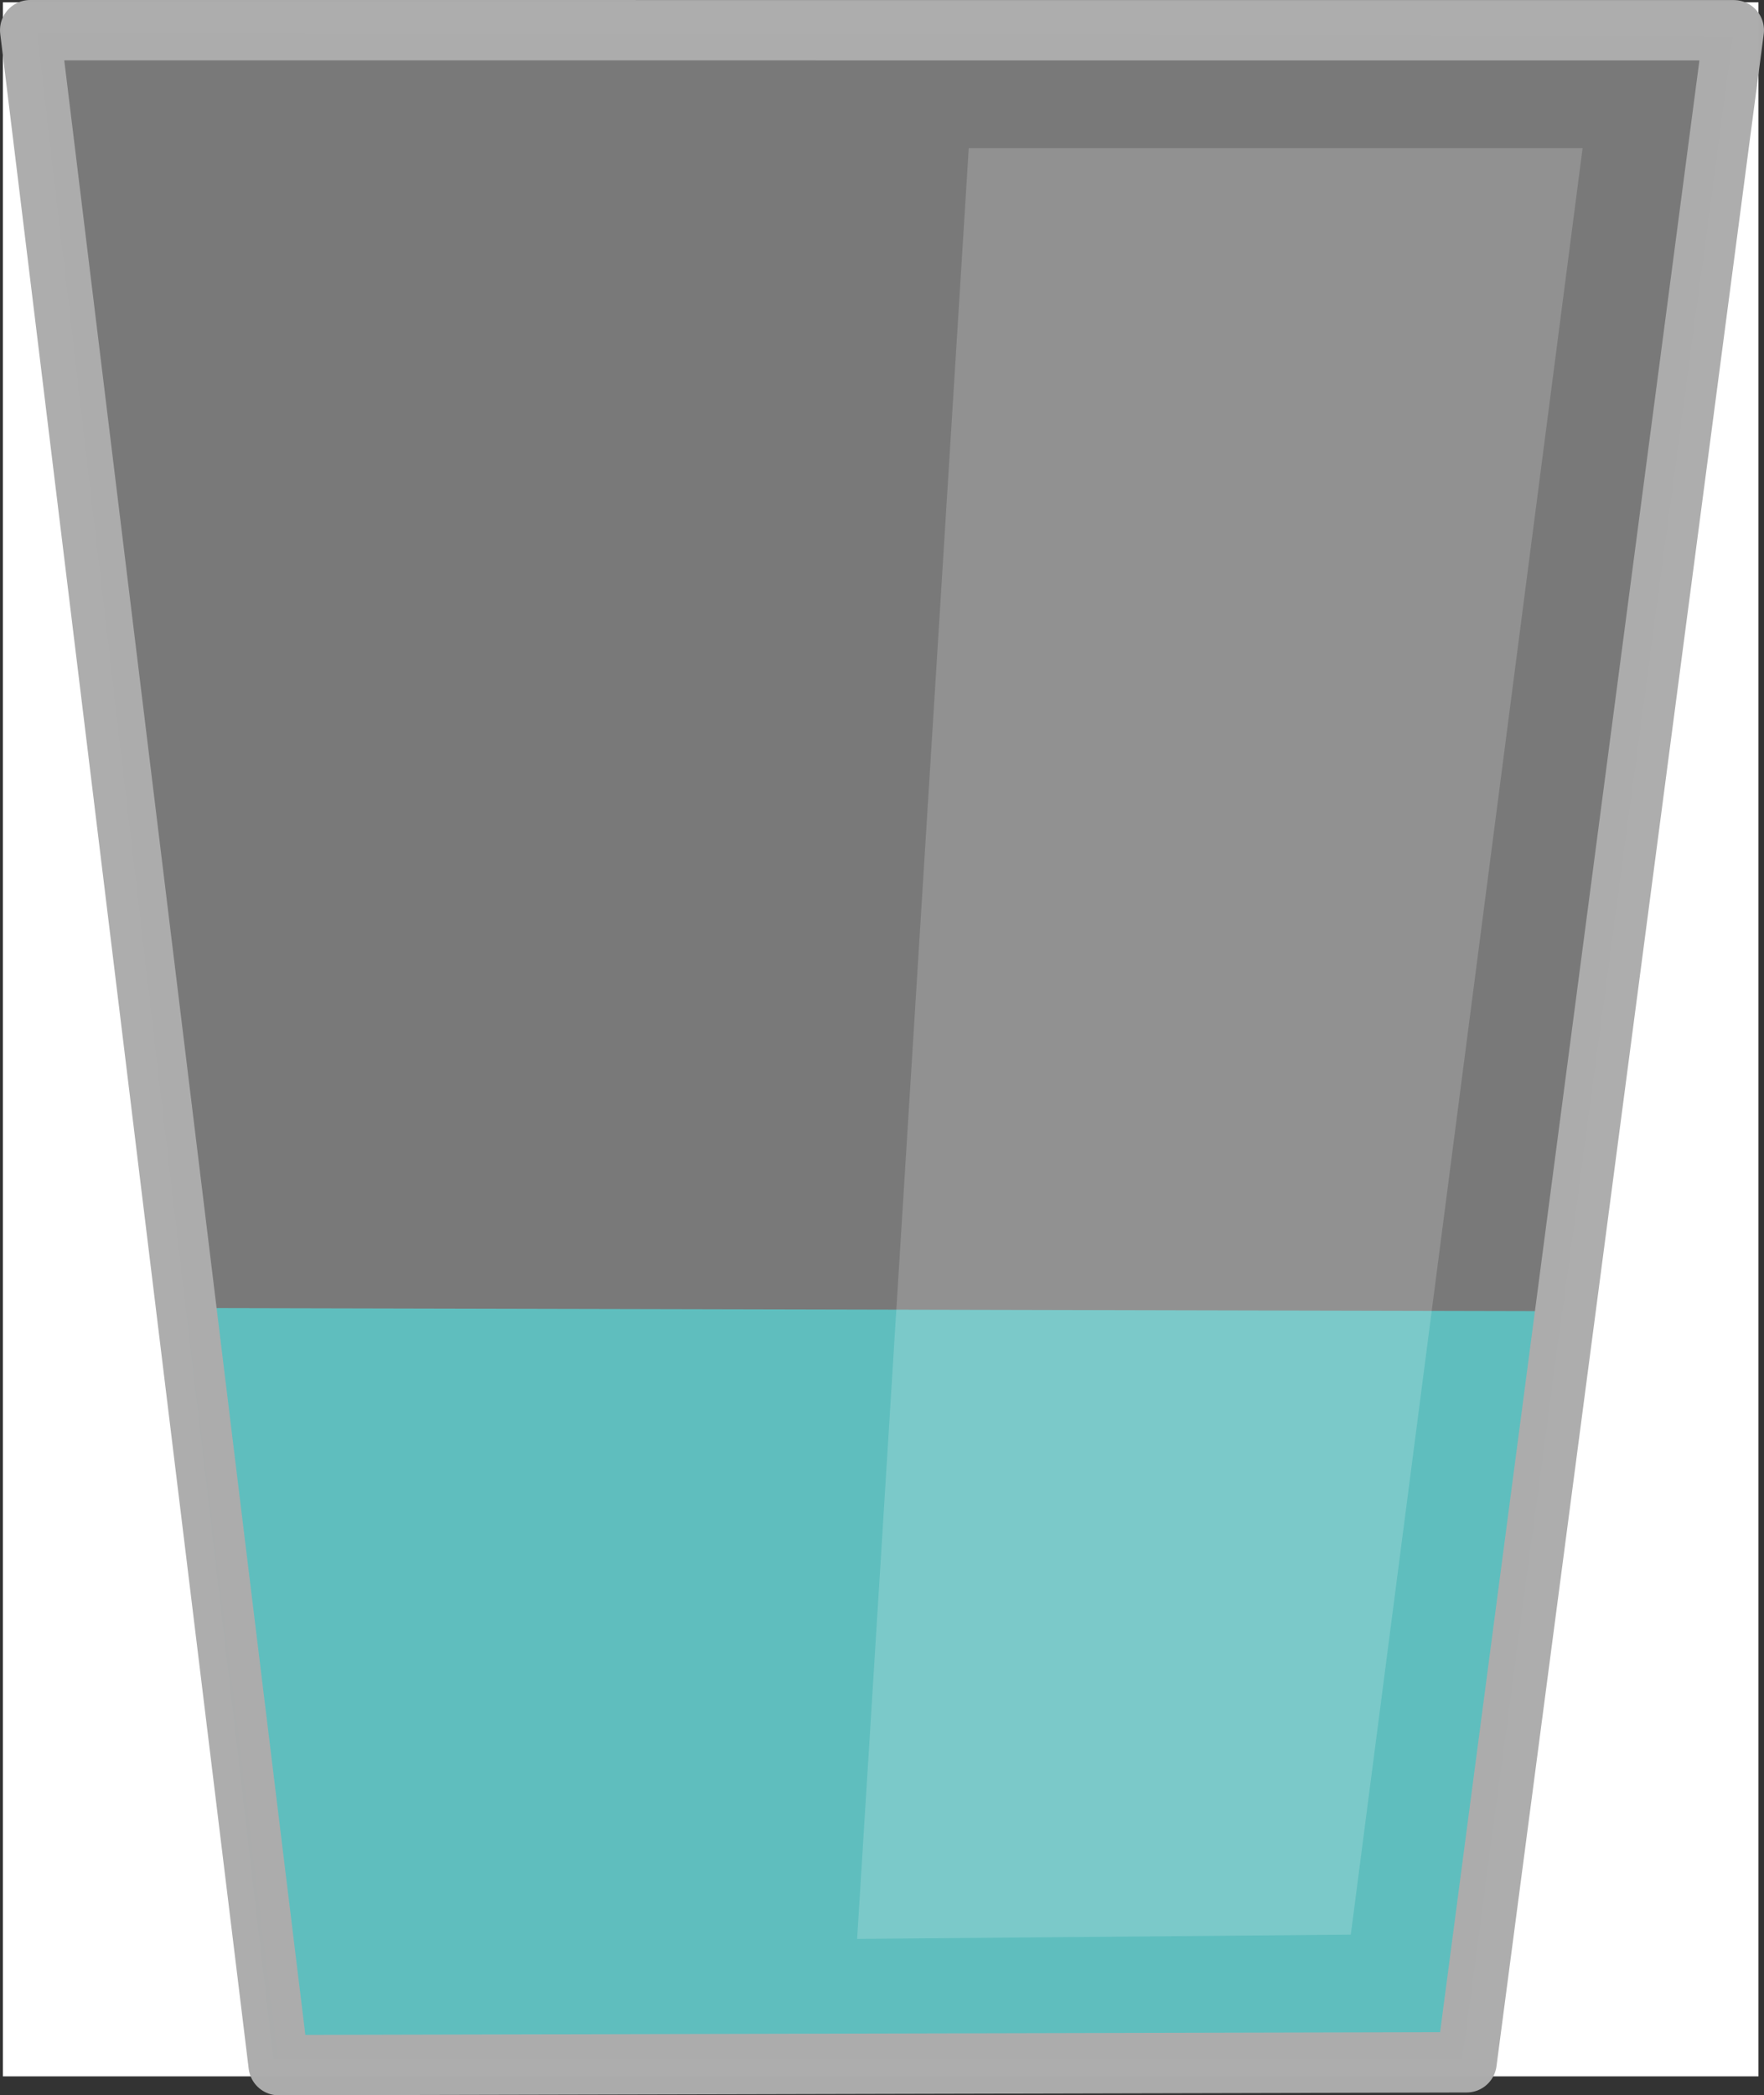
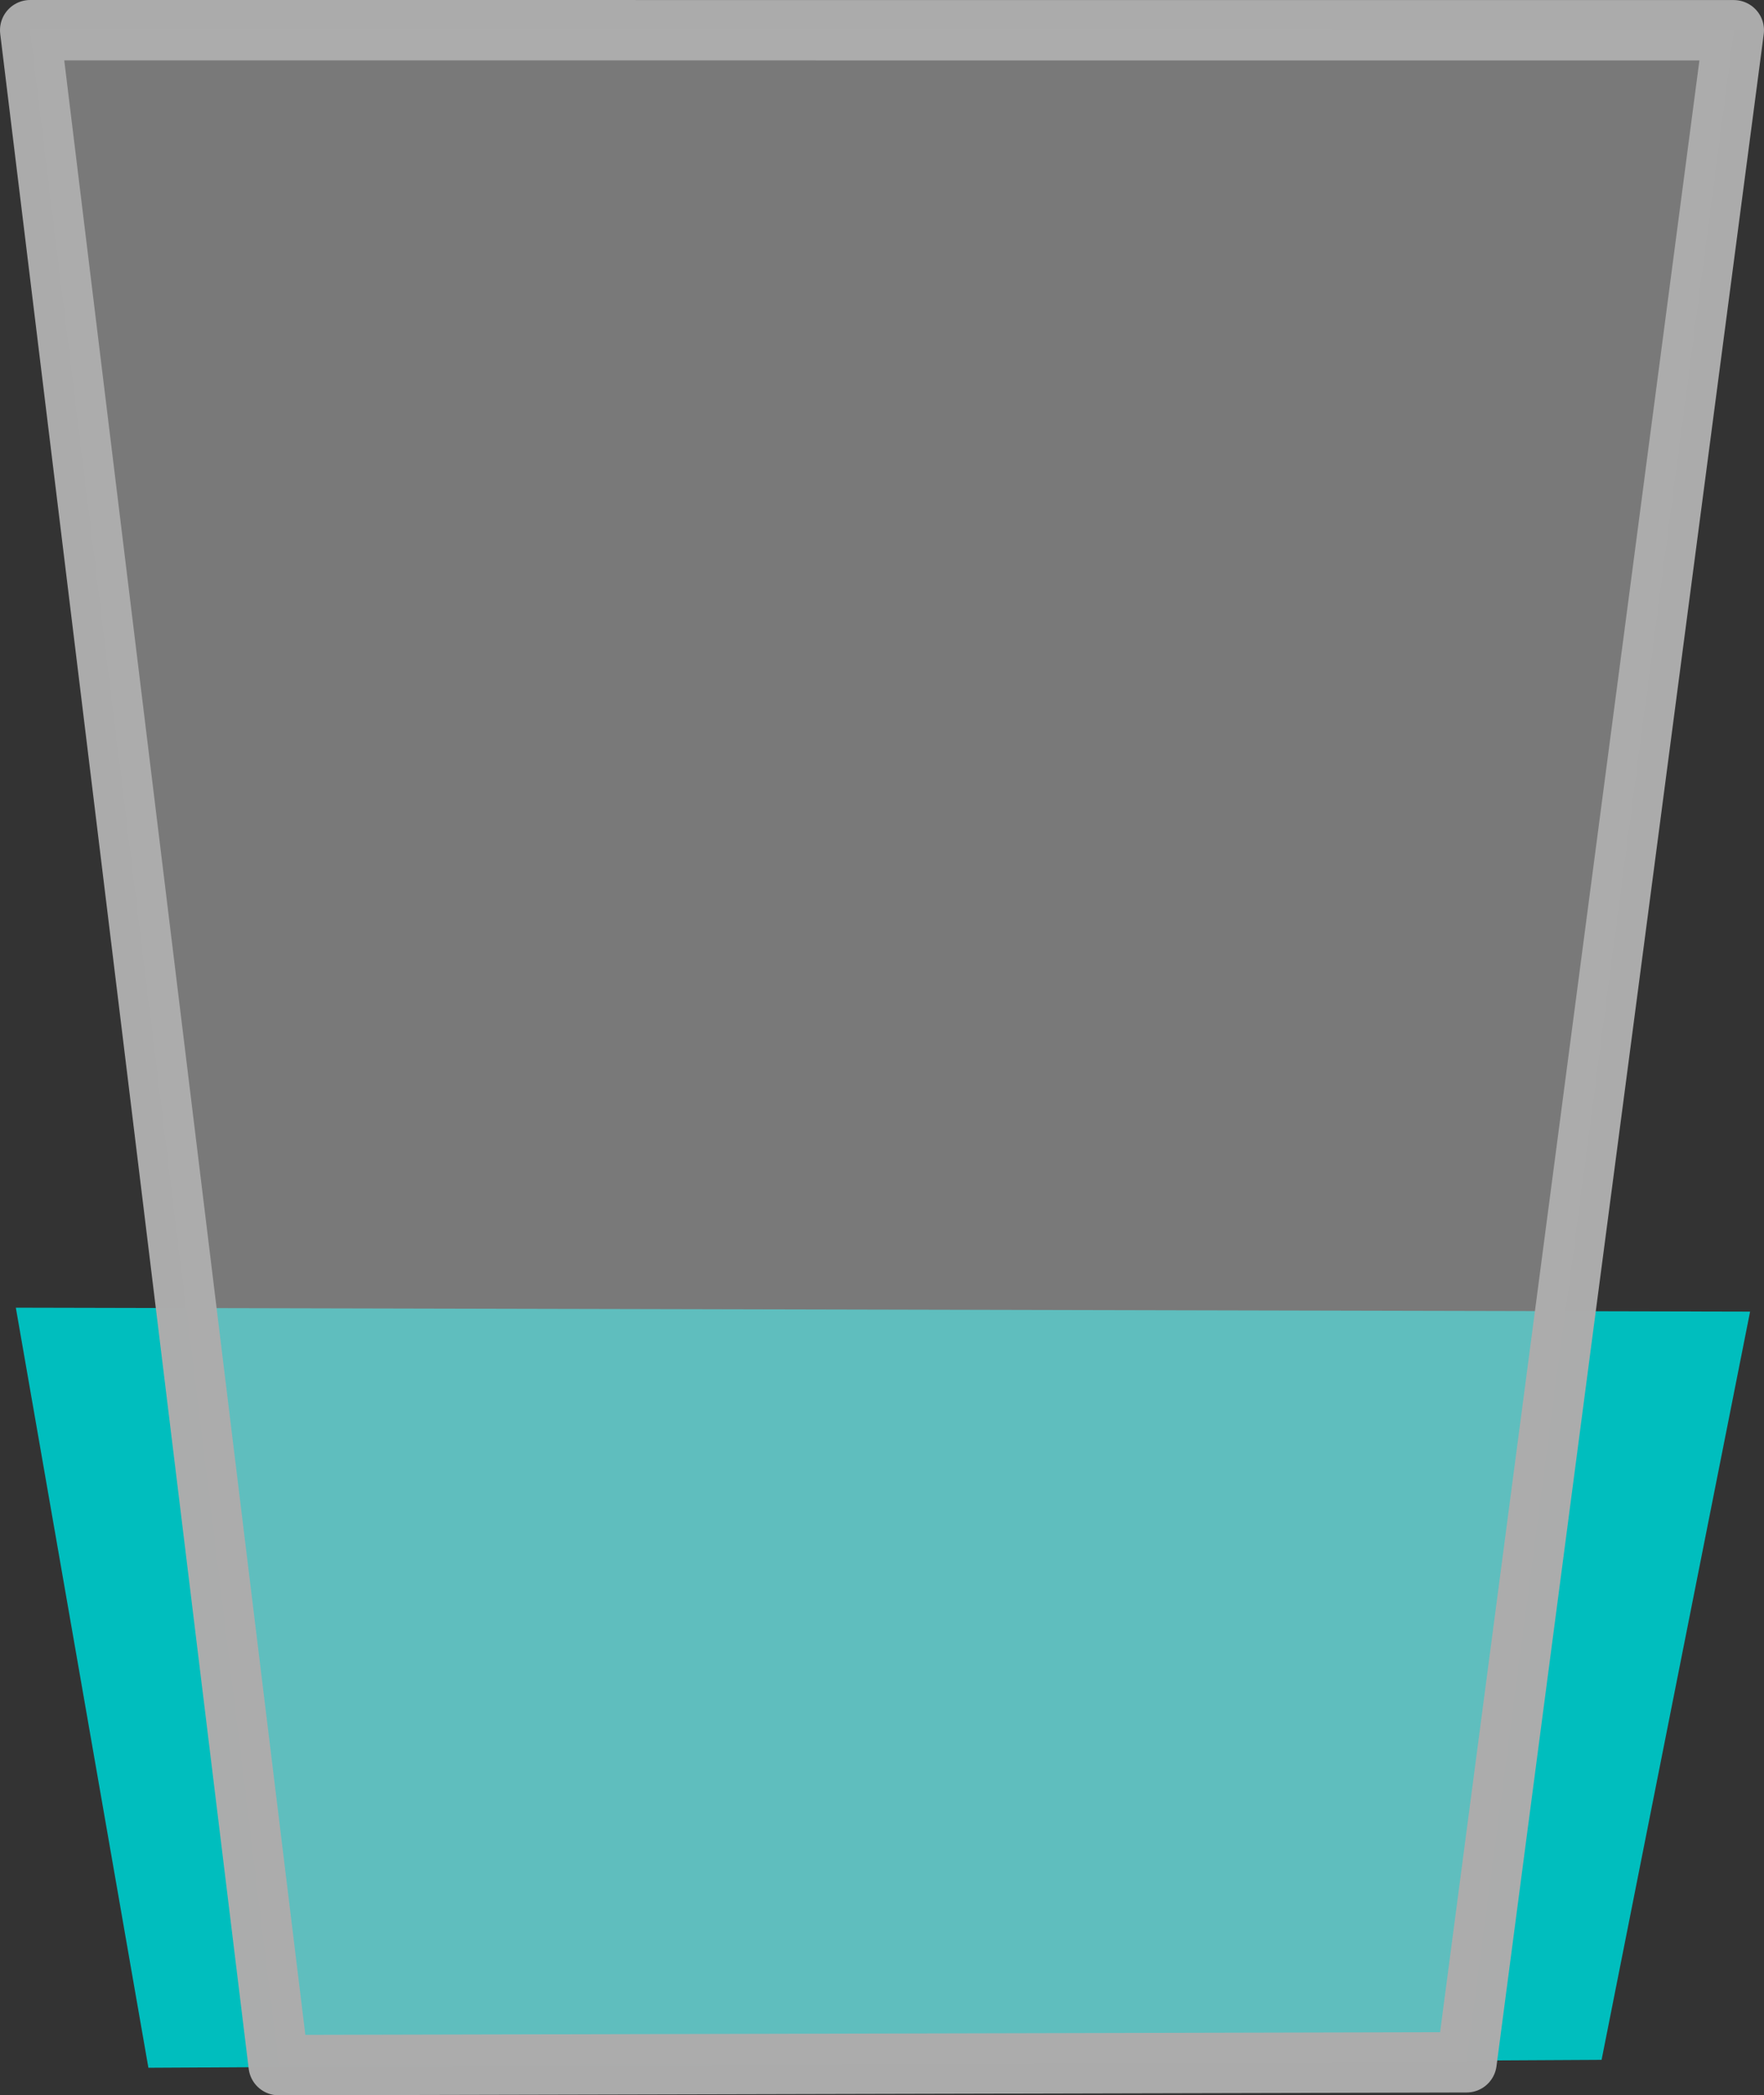
<svg xmlns="http://www.w3.org/2000/svg" xmlns:ns1="http://sodipodi.sourceforge.net/DTD/sodipodi-0.dtd" xmlns:ns2="http://www.inkscape.org/namespaces/inkscape" id="svg2" ns1:docname="_svgclean2.svg" viewBox="0 0 207.55 246.44" version="1.1" ns2:version="0.48.3.1 r9886" width="207.55" height="246.44">
  <rect x="0" y="0" width="207.55" height="246.44" fill="#333333" stroke="none" />
  <ns1:namedview id="namedview11" bordercolor="#666666" ns2:pageshadow="2" guidetolerance="10" pagecolor="#ffffff" gridtolerance="10" ns2:window-maximized="0" ns2:zoom="0.22425739" objecttolerance="10" borderopacity="1" ns2:current-layer="svg2" ns2:cx="209.24724" ns2:cy="122.32891" ns2:window-y="0" ns2:window-x="0" ns2:window-width="743" showgrid="false" ns2:pageopacity="0" ns2:window-height="484" />
  <g id="layer1" style="opacity:0.99" transform="translate(-162.8,-402.07)">
    <path id="path3757" style="fill:#00bfbf" ns2:connector-curvature="0" d="m180.26 645.27 170.98-0.931 17.472-88.002-204.05-0.466z" />
  </g>
  <g id="layer2" transform="translate(-162.8,-402.07)">
-     <path id="path3771" style="fill:#ffffff" ns2:connector-curvature="0" d="m163.14 402.34v243.94h206.56v-243.94h-206.56zm4.031 3.531 199.5 0.5-31.812 237.88h-139.91l-27.781-238.38z" />
    <path id="path2985" style="opacity:0.99;stroke-linejoin:round;fill-opacity:.502;stroke:#adadad;stroke-width:7.1;fill:#bfbfbf" ns2:connector-curvature="0" d="m166.35 405.62 29.235 239.34 139.77-0.332 31.443-239z" />
-     <path id="path3755" style="opacity:0.99;fill-opacity:.179;fill:#ffffff" ns2:connector-curvature="0" d="m276.78 419.5h72.226l-27.274 210.11-58.084 0.505z" />
  </g>
</svg>